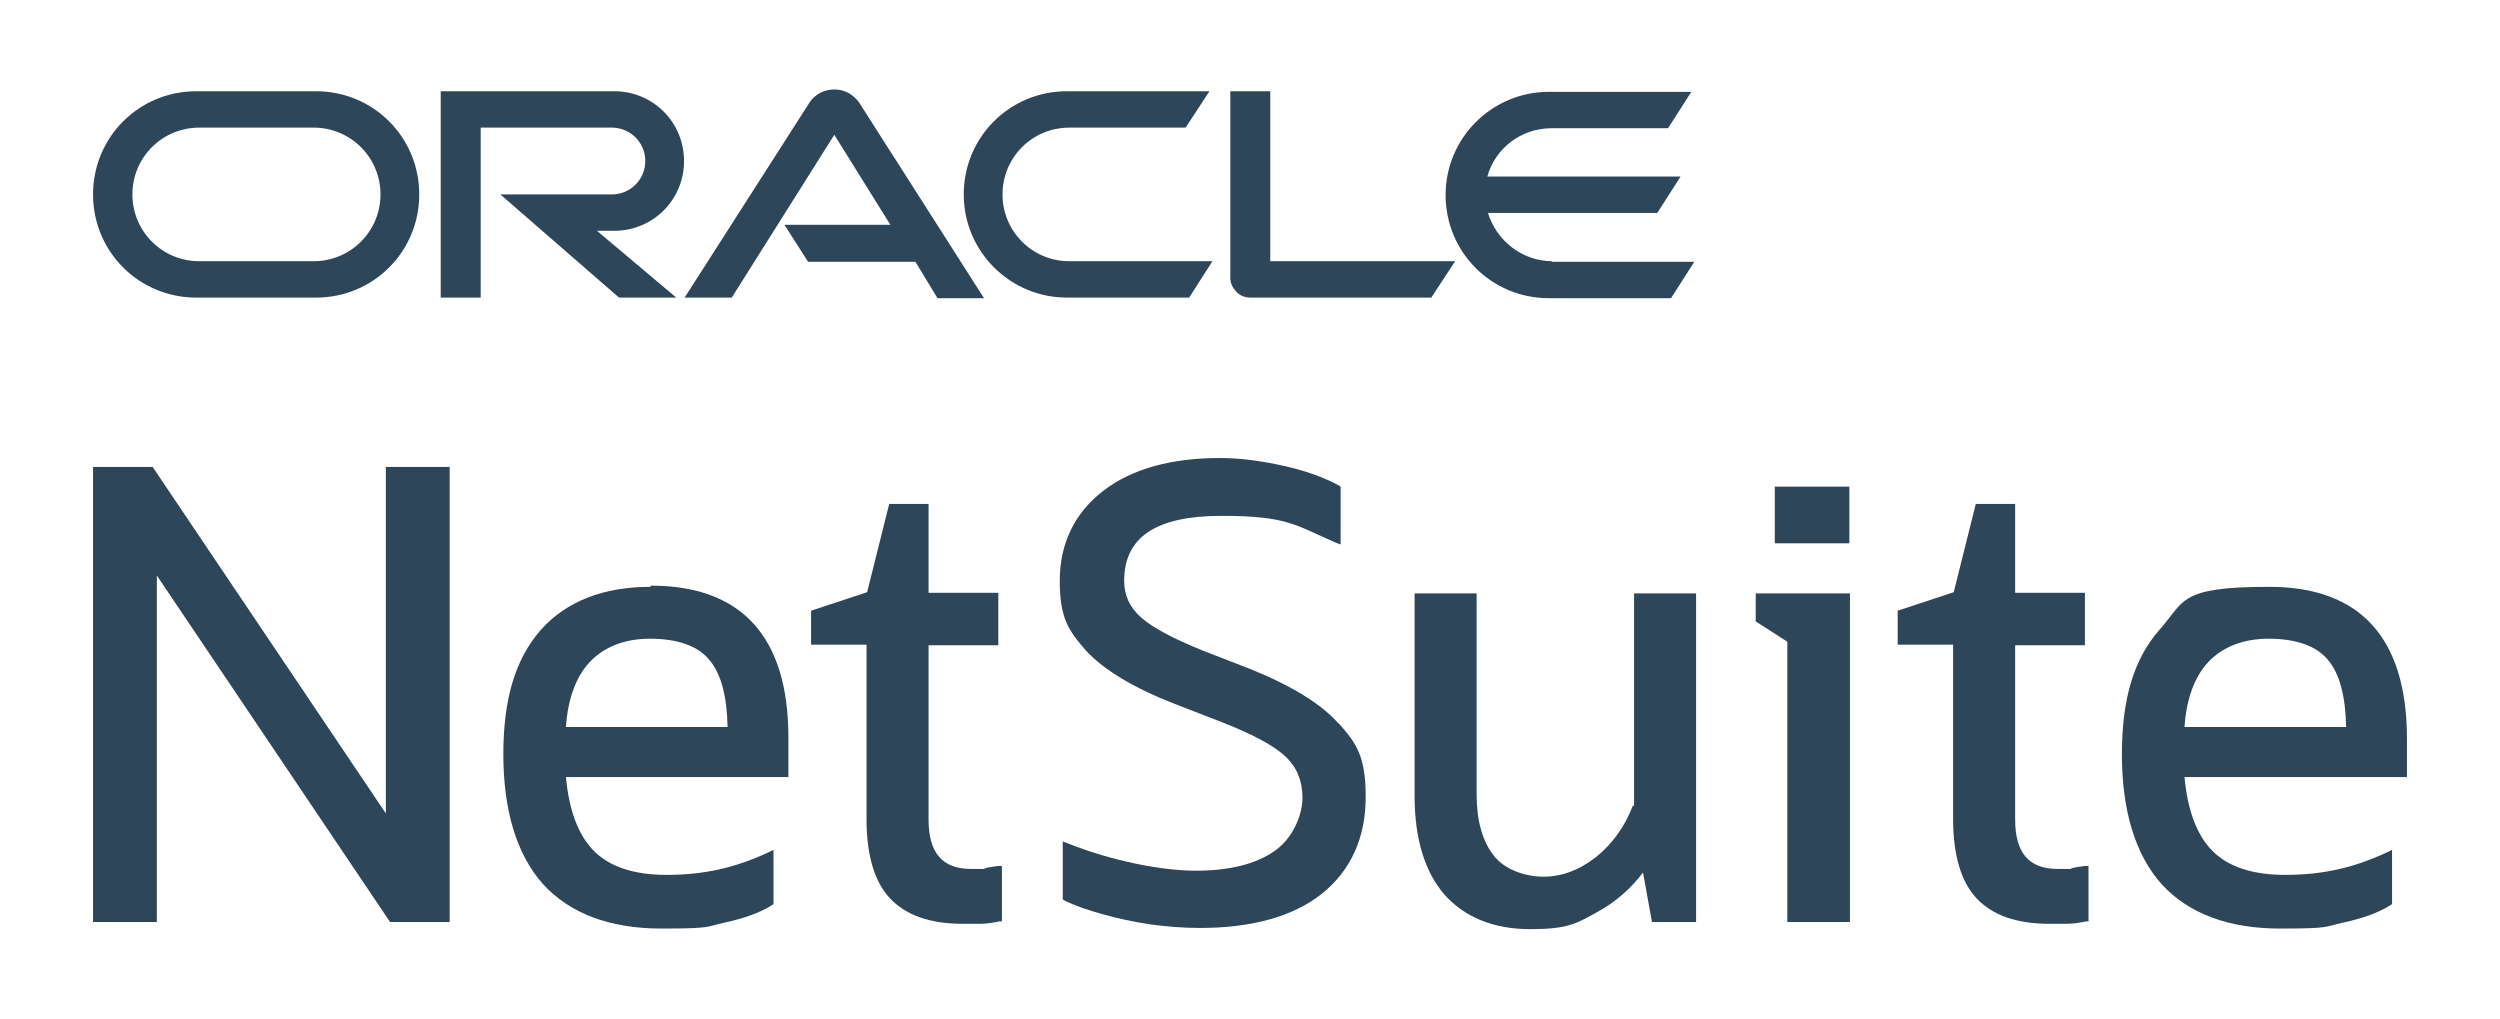
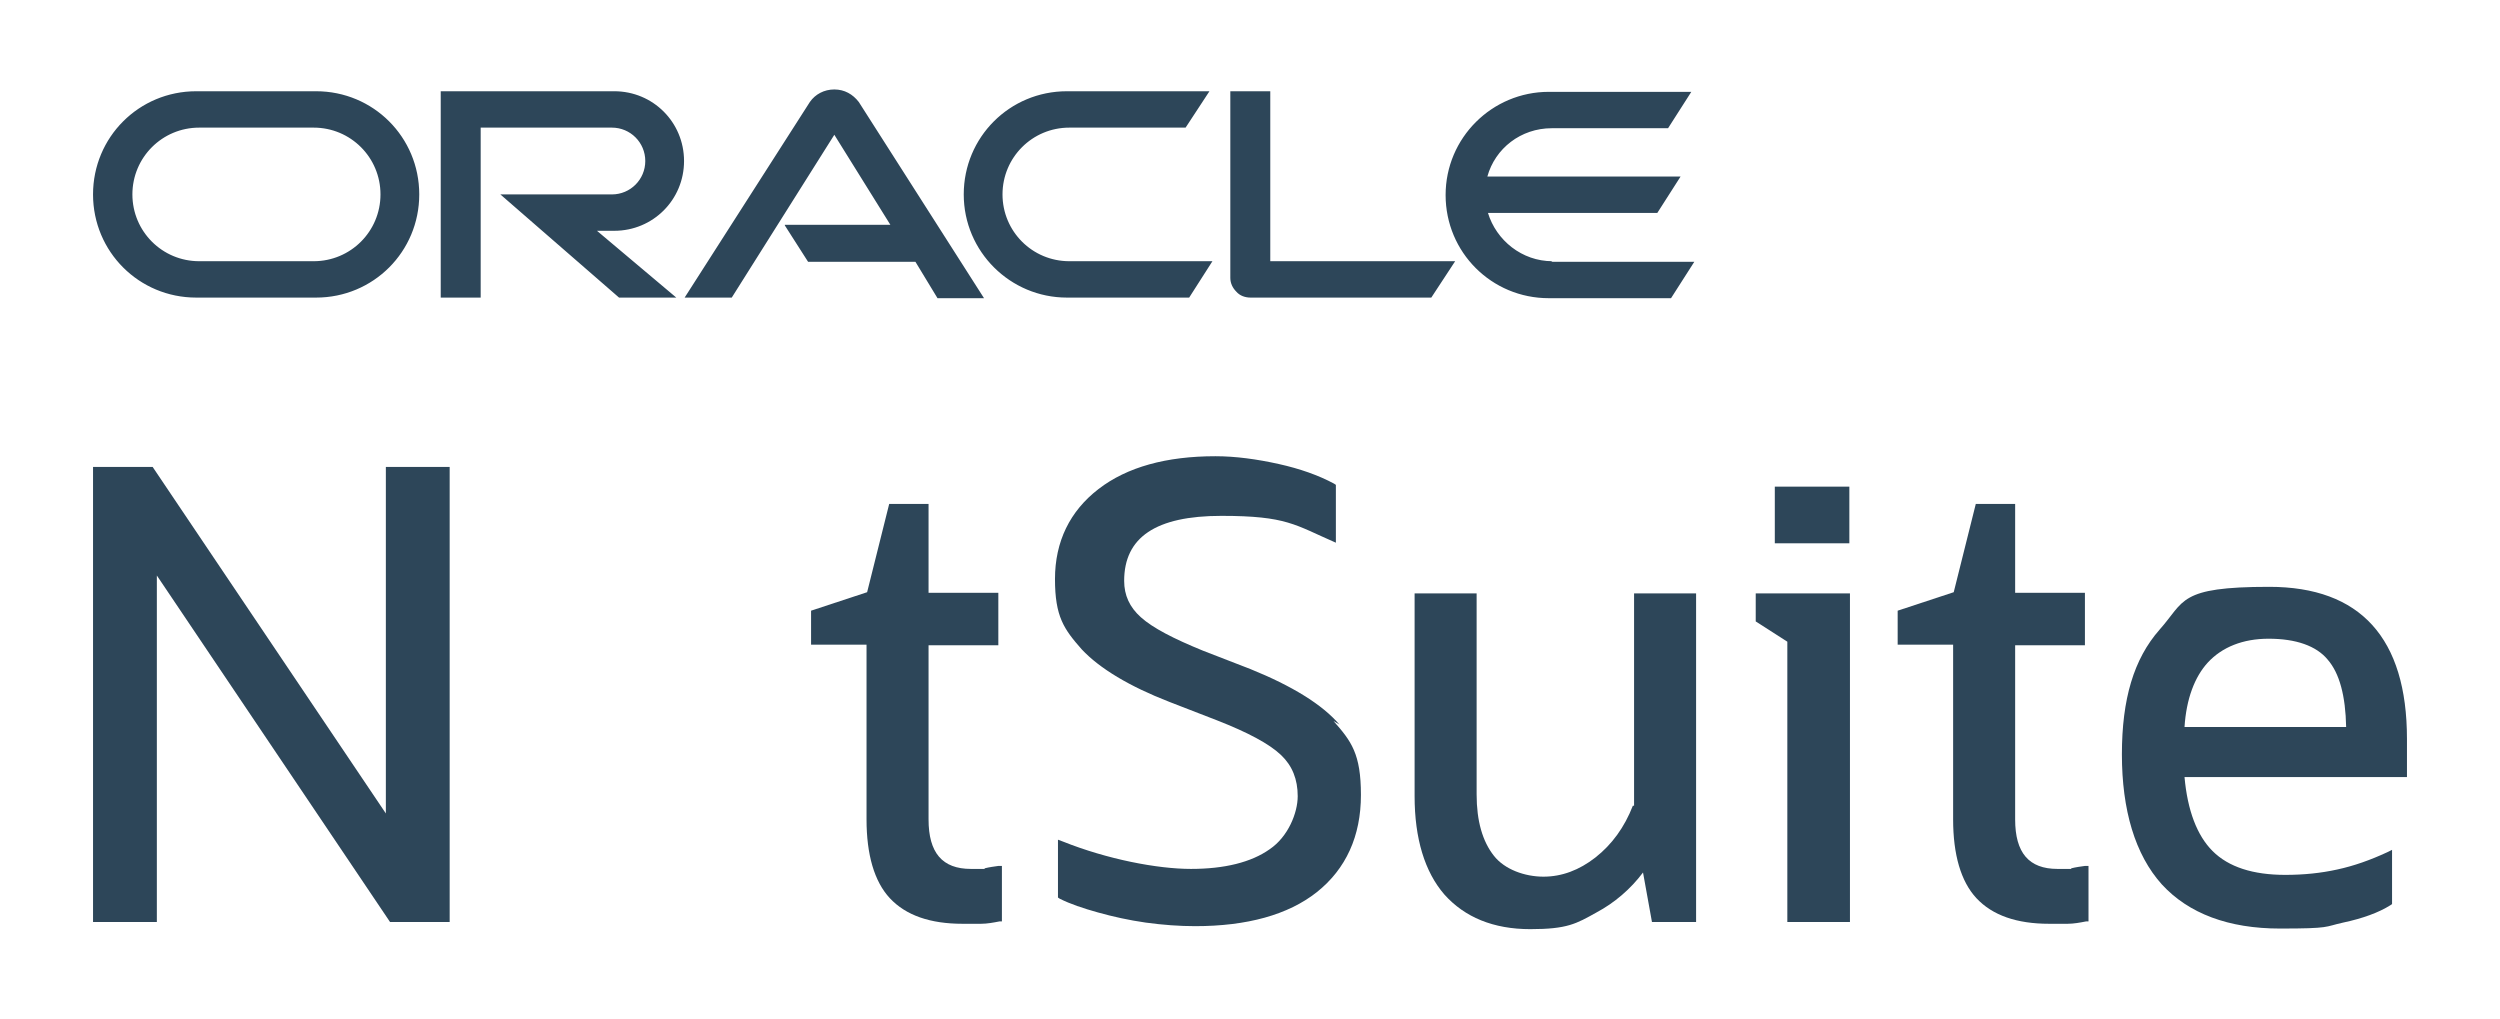
<svg xmlns="http://www.w3.org/2000/svg" id="Layer_1" version="1.1" viewBox="0 0 419.2 170.8">
  <defs>
    <style> .st0 { fill: #2d4659; } </style>
  </defs>
  <g id="Layer_1-2">
    <g>
      <path class="st0" d="M260.3,43.8c-5.1,0-9.4-3.5-10.8-8.1h28.4l3.9-6.1h-32.4c1.3-4.7,5.6-8.1,10.8-8.1h19.5l3.9-6.1h-23.9c-9.5,0-17.3,7.7-17.3,17.3s7.7,17.3,17.3,17.3h20.5l3.9-6.1h-24,0ZM178.9,49.9h20.5l3.9-6.1h-24c-6.2,0-11.2-5-11.2-11.2s5-11.2,11.2-11.2h19.5l4-6.1h-23.9c-9.6,0-17.3,7.7-17.3,17.3s7.8,17.3,17.3,17.3M52.6,43.8h-19.2c-6.2,0-11.2-5-11.2-11.2s5-11.2,11.2-11.2h19.2c6.2,0,11.2,5,11.2,11.2s-5,11.2-11.2,11.2M32.9,49.9h20.1c9.6,0,17.3-7.7,17.3-17.3s-7.7-17.3-17.3-17.3h-20.1c-9.6,0-17.3,7.7-17.3,17.3s7.7,17.3,17.3,17.3h0ZM103,38.7c6.5,0,11.7-5.2,11.7-11.7s-5.2-11.7-11.7-11.7h-29.1v34.6h6.7v-28.5h22c3.1,0,5.6,2.5,5.6,5.6s-2.5,5.6-5.6,5.6h-18.7l19.9,17.3h9.6l-13.3-11.2h3M213,43.8V15.3h-6.7v31.3c0,.9.4,1.7,1,2.3.6.7,1.5,1,2.4,1h30.3l4-6.1h-31ZM131.6,37.7h17.7l-9.4-15.1-17.2,27.3h-7.9l21-32.8c.9-1.3,2.4-2.1,4.1-2.1s3.1.8,4.1,2.1l21,32.9h-7.8l-3.7-6.1h-18l-3.9-6.1h0Z" />
      <g>
        <polygon class="st0" points="64.7 136.4 25.8 78.6 25.6 78.3 15.6 78.3 15.6 154.6 26.3 154.6 26.3 96.5 65.2 154.3 65.4 154.6 75.4 154.6 75.4 78.3 64.7 78.3 64.7 136.4" />
        <path class="st0" d="M165.1,145.7c-.7,0-1.5,0-2.3,0-4.8,0-7.1-2.7-7.1-8.3v-29.2h11.7v-8.8h-11.7v-14.9h-6.6l-3.7,14.8-9.4,3.1v5.7h9.3v29.3c0,5.9,1.3,10.4,3.9,13.2,2.7,2.9,6.8,4.3,12.2,4.3s2.2,0,3.1,0c1,0,2.1-.2,3.1-.4h.4v-9.3h-.6c-.7.1-1.5.2-2.3.4h0Z" />
        <path class="st0" d="M273.8,135.1c-1.4,3.6-3.5,6.5-6.3,8.7-2.7,2.1-5.6,3.2-8.7,3.2s-6.5-1.2-8.3-3.5c-1.9-2.4-2.9-5.8-2.9-10.3v-33.7h-10.4v34c0,7.1,1.7,12.7,5,16.5,3.4,3.8,8.2,5.8,14.4,5.8s7.7-.9,11.1-2.8c3-1.6,5.7-3.9,7.8-6.7l1.5,8.3h7.4v-55.1h-10.4v35.6h0Z" />
        <polygon class="st0" points="294.4 104.2 299.7 107.6 299.7 154.6 310.2 154.6 310.2 99.5 294.4 99.5 294.4 104.2" />
        <rect class="st0" x="297.6" y="81.6" width="12.5" height="9.5" />
        <path class="st0" d="M347.3,145.7c-.7,0-1.5,0-2.3,0-4.8,0-7.1-2.7-7.1-8.3v-29.2h11.7v-8.8h-11.7v-14.9h-6.6l-3.7,14.8-9.4,3.1v5.7h9.3v29.3c0,5.9,1.3,10.4,3.9,13.2,2.7,2.9,6.8,4.3,12.2,4.3s2.2,0,3.1,0c1,0,2.1-.2,3.1-.4h.4v-9.3h-.6c-.7.1-1.5.2-2.3.4h0Z" />
        <path class="st0" d="M403.6,123.9c0-16.9-7.8-25.5-23.1-25.5s-14.1,2.4-18.4,7.2c-4.3,4.9-6.3,11.6-6.3,20.9s2.2,16.8,6.7,21.8c4.5,4.9,11.2,7.4,19.8,7.4s7.4-.3,10.6-1c3.3-.7,6-1.7,7.9-2.9l.3-.2v-9.1l-.8.4c-2.8,1.3-5.6,2.3-8.4,2.9-2.7.6-5.6.9-8.7.9-5.4,0-9.5-1.3-12.2-4-2.6-2.6-4.2-6.8-4.7-12.4h37.3v-6.6h0ZM366.3,121.9c.3-4.7,1.7-8.4,3.9-10.8,2.4-2.6,5.9-4,10.2-4h0c4.6,0,8,1.2,9.9,3.5,2,2.3,3,6.1,3.1,11.3h-27.2Z" />
-         <path class="st0" d="M109.1,98.4c-7.9,0-14.1,2.4-18.4,7.2-4.3,4.9-6.3,11.6-6.3,20.9s2.2,16.8,6.7,21.8c4.5,4.9,11.2,7.4,19.8,7.4s7.4-.3,10.6-1c3.3-.7,6-1.7,7.9-2.9l.3-.2v-9.1l-.8.4c-2.8,1.3-5.6,2.3-8.4,2.9-2.7.6-5.6.9-8.7.9-5.4,0-9.5-1.3-12.2-4-2.6-2.6-4.2-6.8-4.7-12.4h37.3v-6.6c0-16.9-7.8-25.5-23.1-25.5h0ZM94.9,121.9c.3-4.7,1.7-8.4,3.9-10.8,2.4-2.6,5.9-4,10.2-4h0c4.6,0,8,1.2,9.9,3.5,2,2.3,3,6.1,3.1,11.3h-27.2Z" />
-         <path class="st0" d="M224.6,121.5c-2.9-3.4-8-6.5-14.9-9.3l-8-3.1c-4.9-2-8.4-3.8-10.4-5.6-1.9-1.7-2.8-3.7-2.8-6.1,0-7.3,5.3-10.9,16.3-10.9s12.3,1.5,19.2,4.5l.8.3v-9.7l-.3-.2c-2.6-1.4-5.7-2.5-9.3-3.3-3.6-.8-7.2-1.3-10.6-1.3-8.2,0-14.8,1.8-19.6,5.5-4.8,3.7-7.3,8.8-7.3,15.1s1.5,8.4,4.5,11.8c3,3.2,8,6.2,14.7,8.8l8,3.1c5.1,2,8.7,3.9,10.7,5.8,1.9,1.8,2.8,4.1,2.8,6.9s-1.6,6.8-4.7,8.9c-3.1,2.2-7.6,3.3-13.2,3.3s-14-1.6-21.5-4.6l-.8-.3v9.7l.3.2c1.8.9,3.9,1.6,6.4,2.3,2.5.7,5.2,1.3,8,1.7,2.9.4,5.7.6,8.3.6,8.7,0,15.6-1.9,20.4-5.7,4.9-3.9,7.4-9.4,7.4-16.3s-1.6-9-4.6-12.4h0Z" />
+         <path class="st0" d="M224.6,121.5c-2.9-3.4-8-6.5-14.9-9.3l-8-3.1c-4.9-2-8.4-3.8-10.4-5.6-1.9-1.7-2.8-3.7-2.8-6.1,0-7.3,5.3-10.9,16.3-10.9s12.3,1.5,19.2,4.5v-9.7l-.3-.2c-2.6-1.4-5.7-2.5-9.3-3.3-3.6-.8-7.2-1.3-10.6-1.3-8.2,0-14.8,1.8-19.6,5.5-4.8,3.7-7.3,8.8-7.3,15.1s1.5,8.4,4.5,11.8c3,3.2,8,6.2,14.7,8.8l8,3.1c5.1,2,8.7,3.9,10.7,5.8,1.9,1.8,2.8,4.1,2.8,6.9s-1.6,6.8-4.7,8.9c-3.1,2.2-7.6,3.3-13.2,3.3s-14-1.6-21.5-4.6l-.8-.3v9.7l.3.2c1.8.9,3.9,1.6,6.4,2.3,2.5.7,5.2,1.3,8,1.7,2.9.4,5.7.6,8.3.6,8.7,0,15.6-1.9,20.4-5.7,4.9-3.9,7.4-9.4,7.4-16.3s-1.6-9-4.6-12.4h0Z" />
      </g>
    </g>
  </g>
</svg>